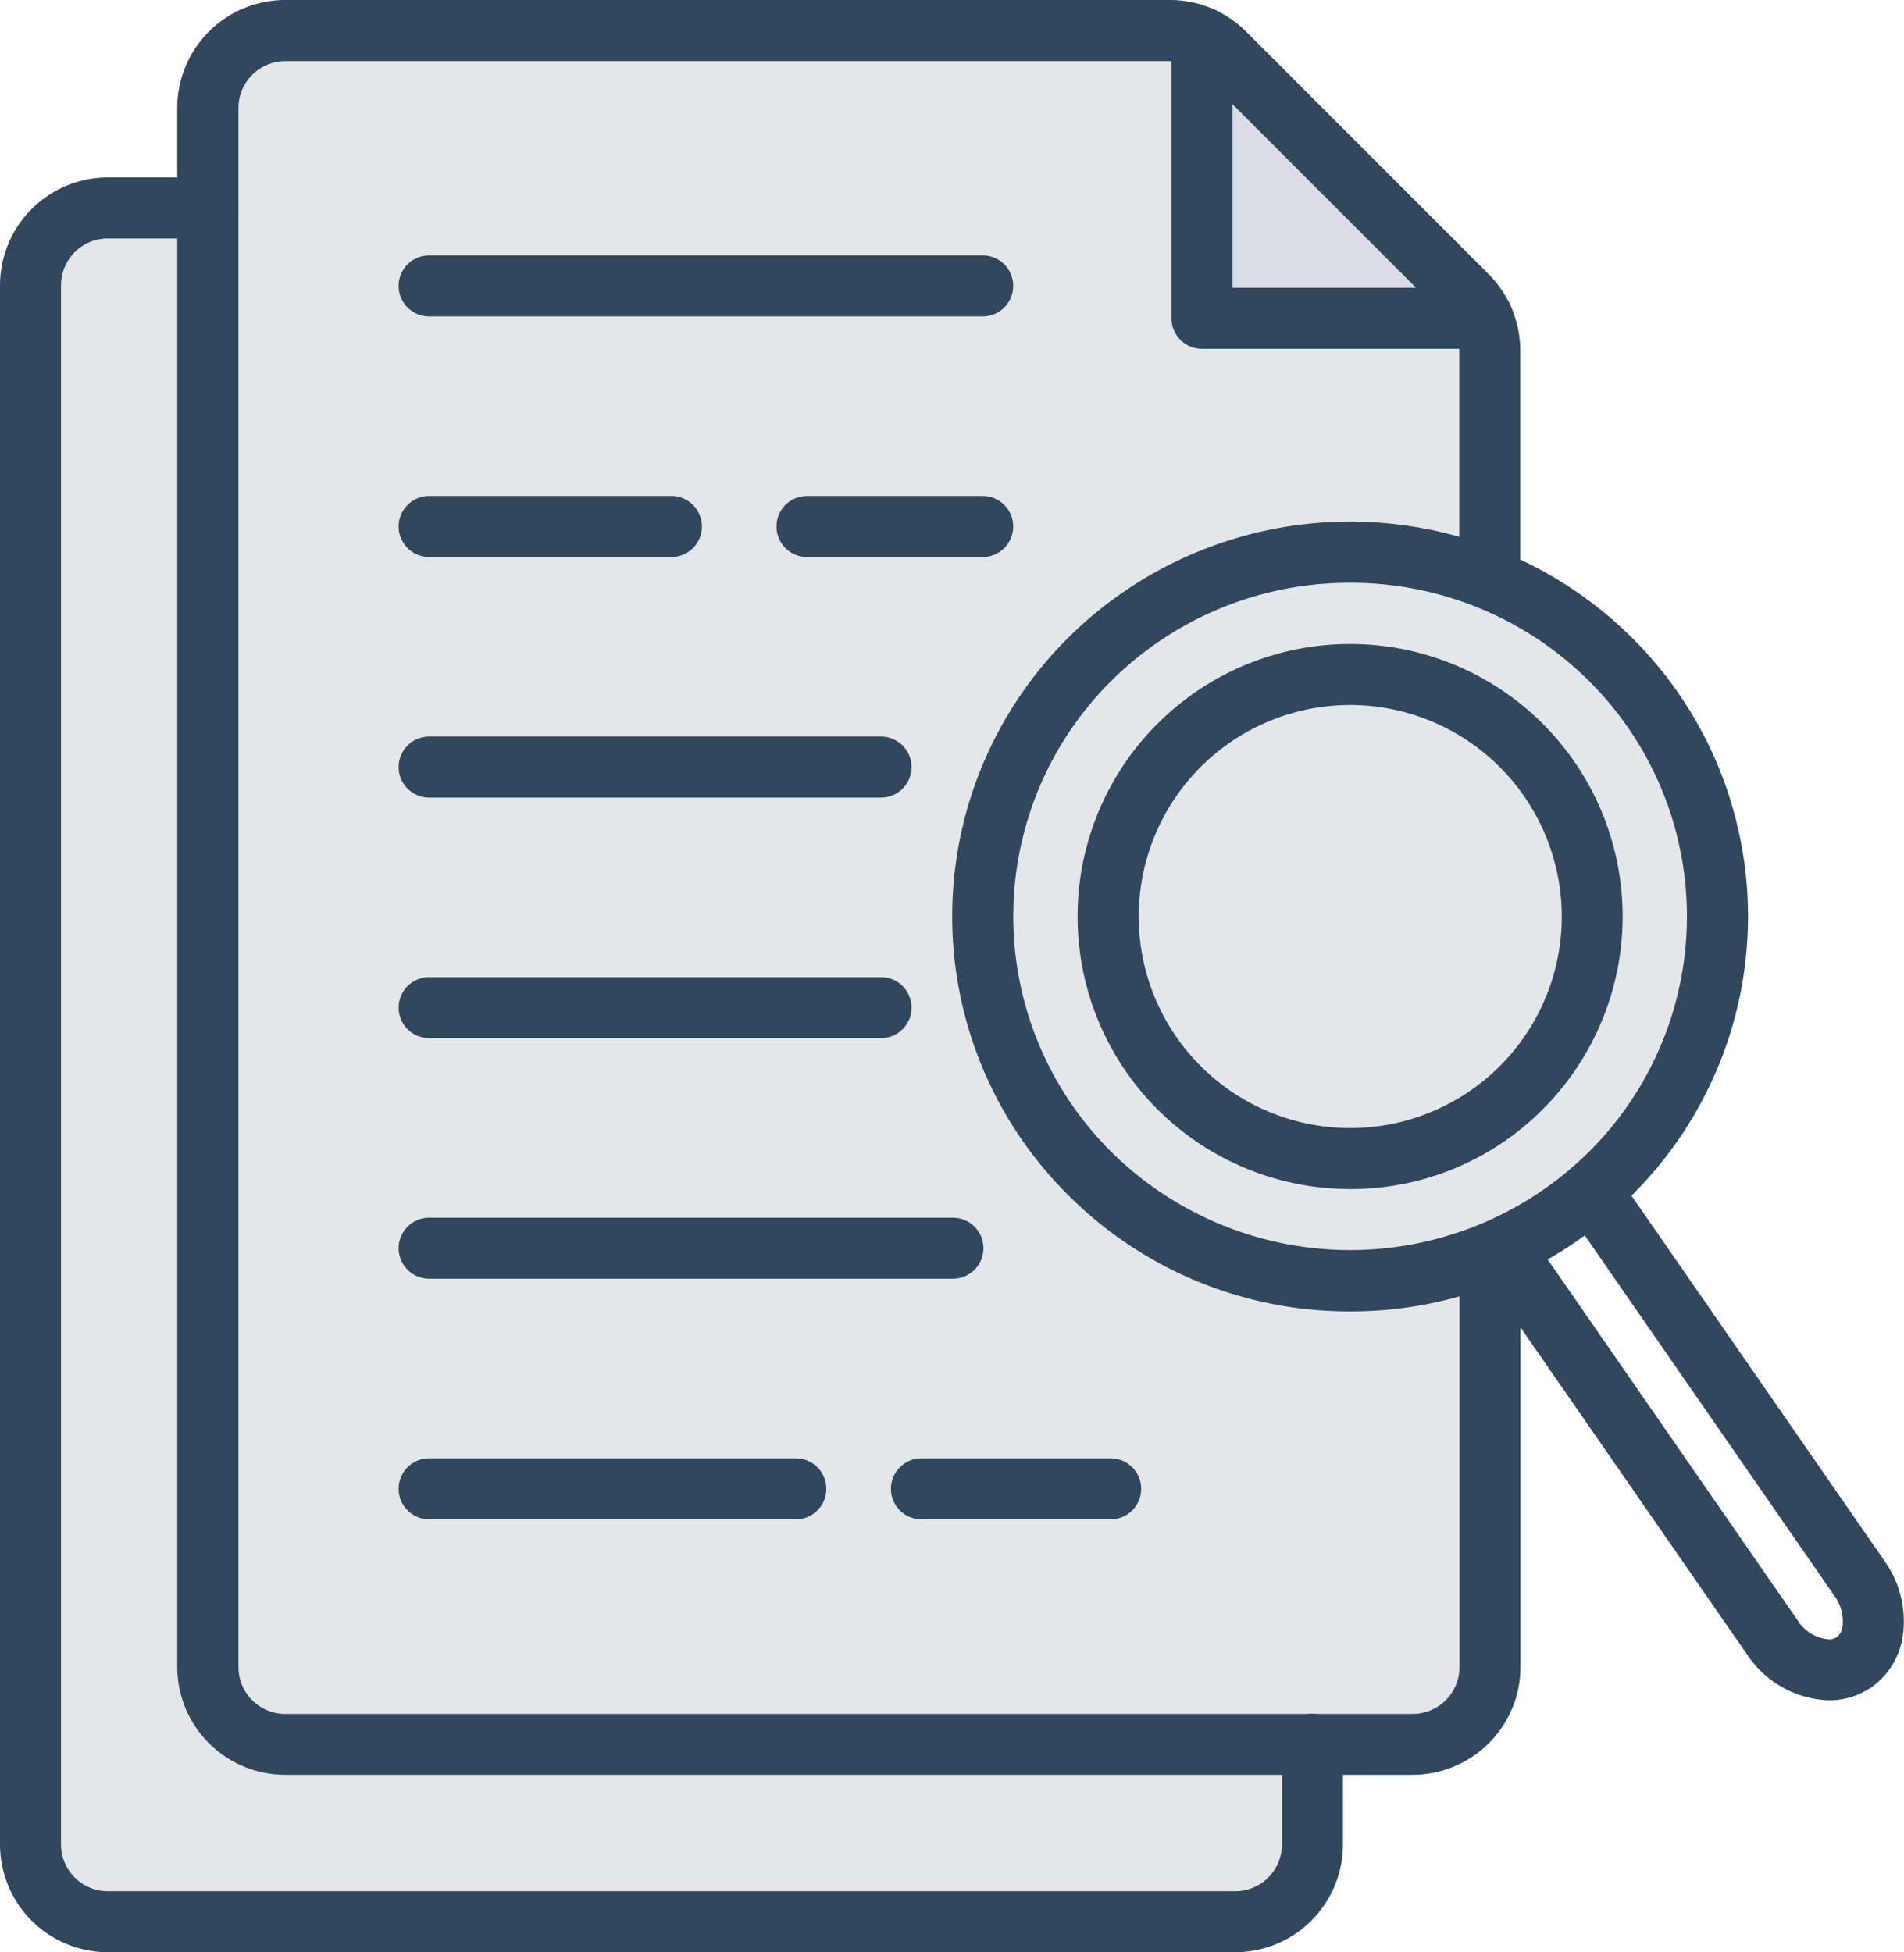
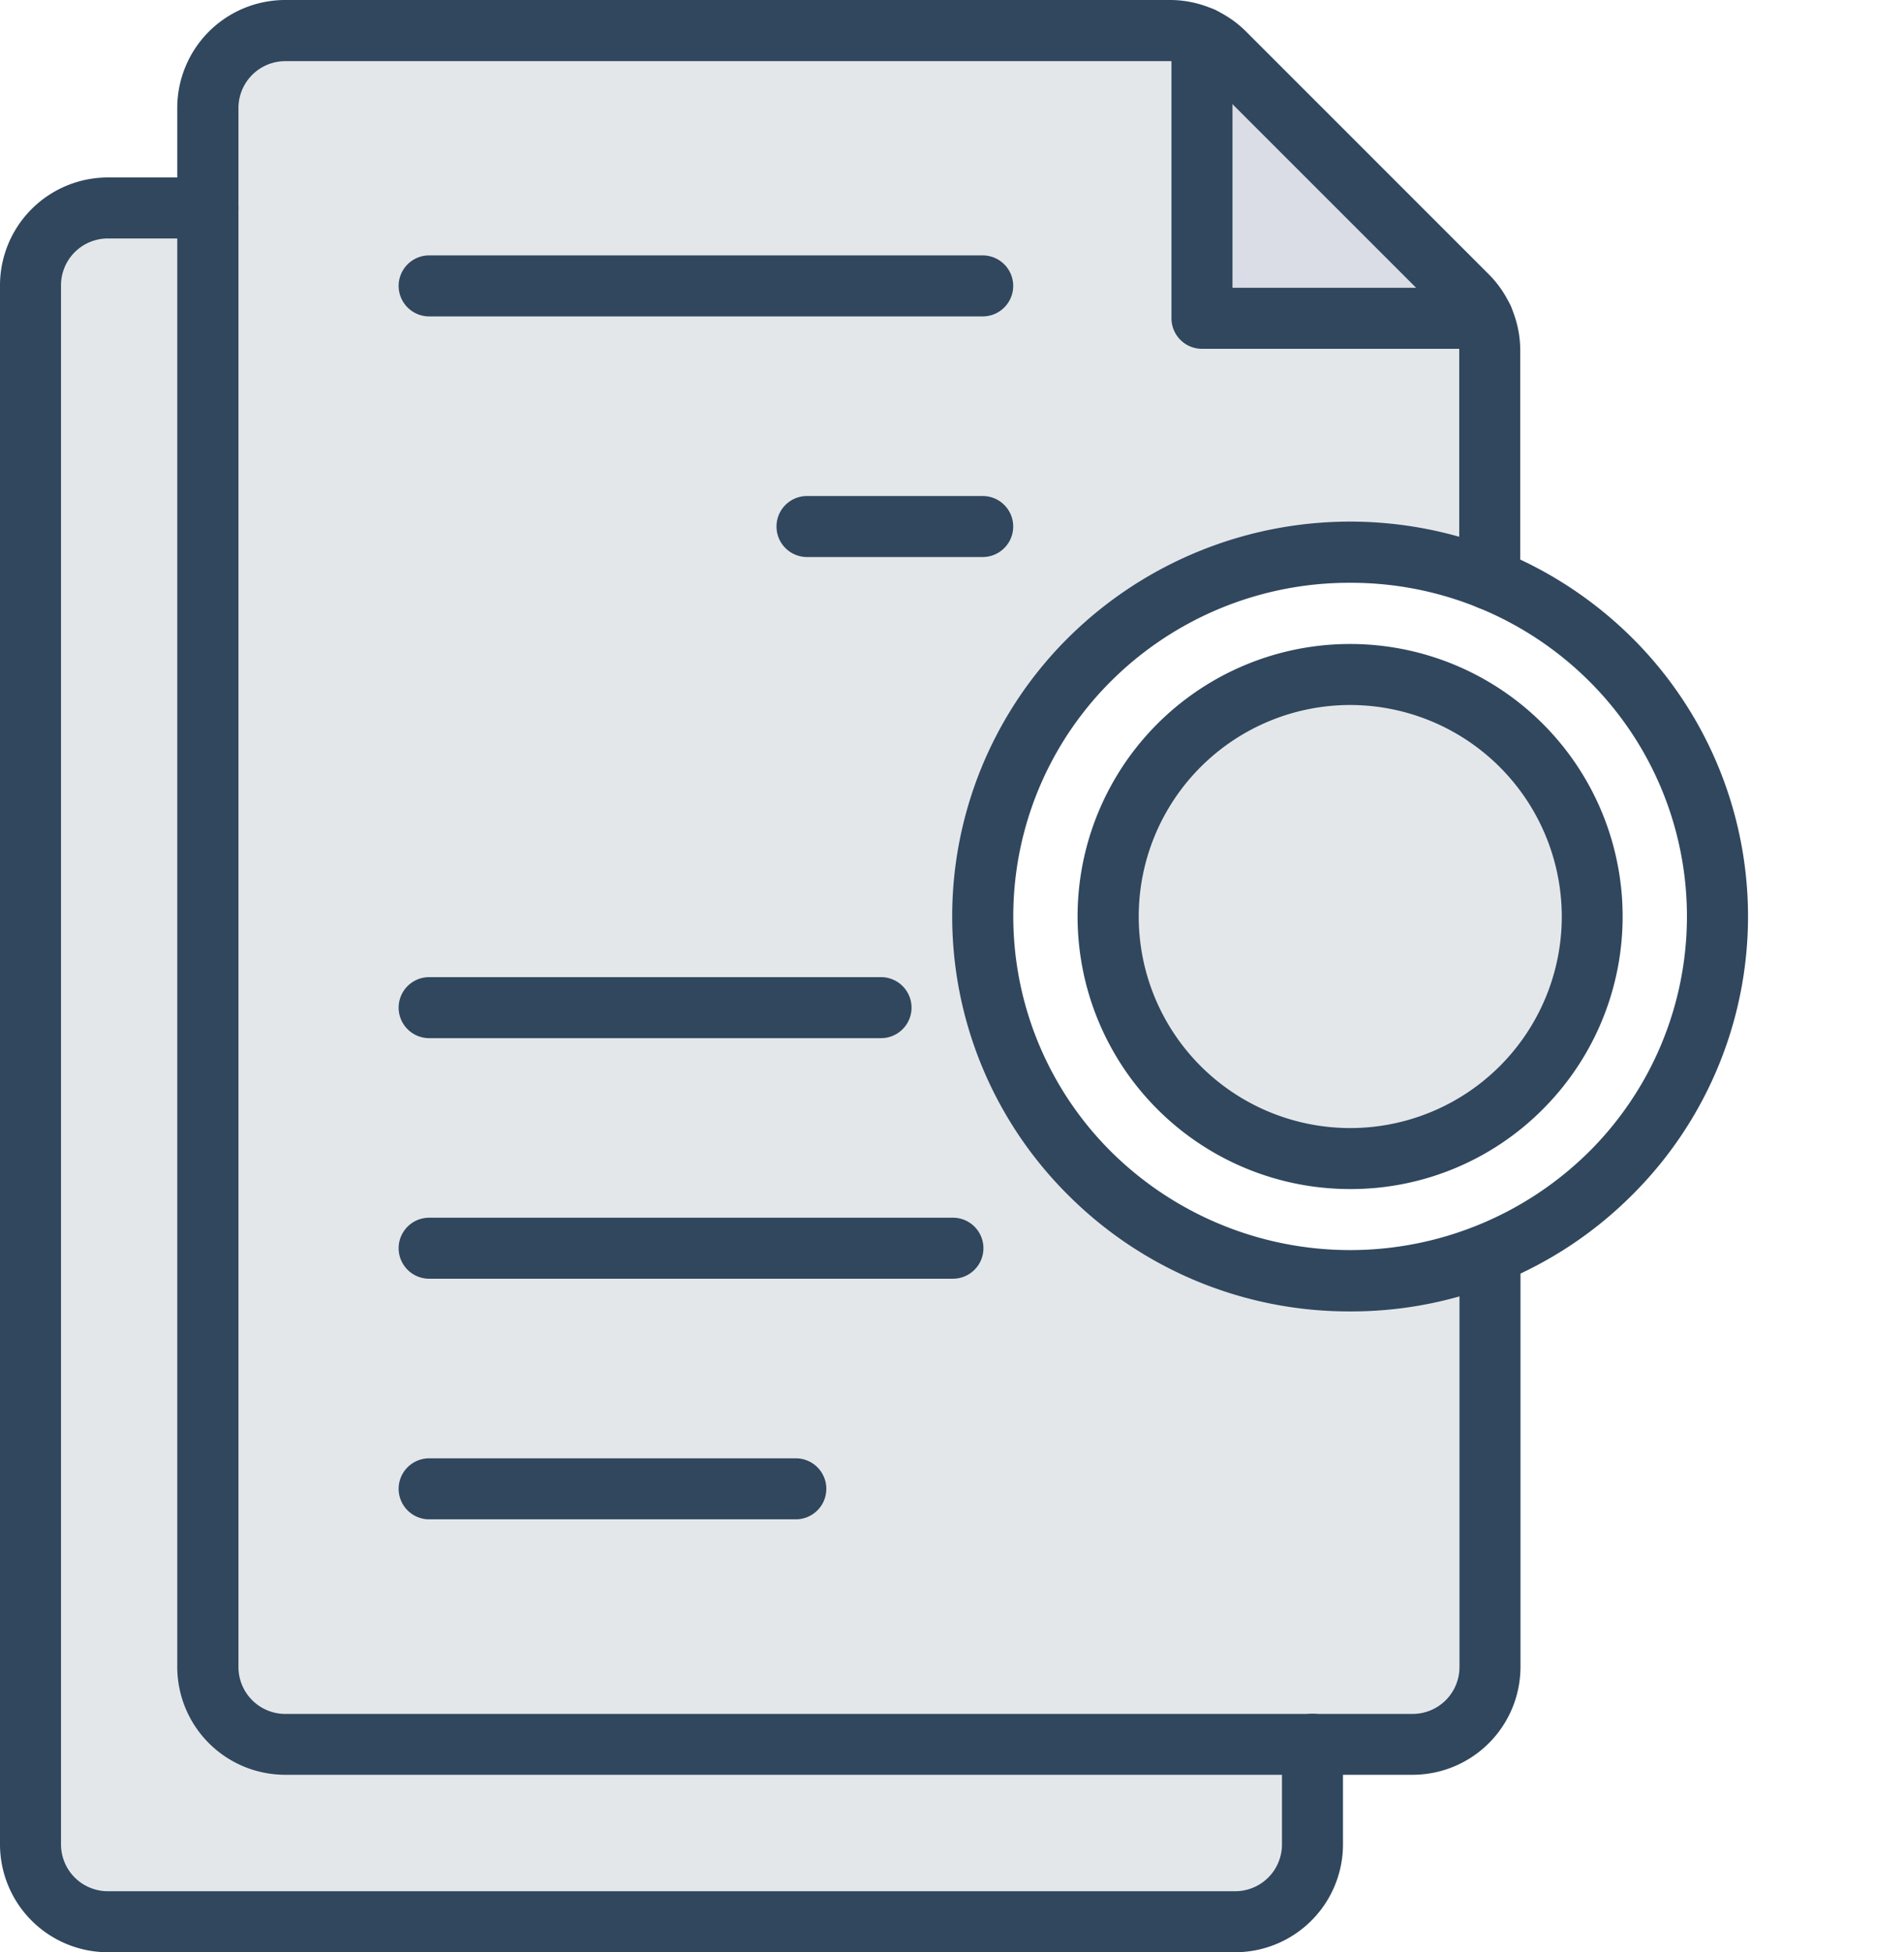
<svg xmlns="http://www.w3.org/2000/svg" width="39.012" height="40" viewBox="0 0 39.012 40">
  <g id="Group_23289" data-name="Group 23289" transform="translate(-282 -1409)">
-     <path id="Path_17813" data-name="Path 17813" d="M195.789,165.573c-.088.039-.176.077-.265.113a7.573,7.573,0,0,1-8.184-1.628,7.422,7.422,0,0,1,0-10.558,7.575,7.575,0,0,1,8.184-1.628,7.5,7.5,0,0,1,2.462,1.628,7.422,7.422,0,0,1,0,10.558q-.184.183-.379.351A7.506,7.506,0,0,1,195.789,165.573Zm1.833-6.794a4.959,4.959,0,1,0-4.959,4.959A4.96,4.96,0,0,0,197.622,158.779Z" transform="translate(117 1269)" fill="rgba(48,71,94,0.13)" fill-rule="evenodd" />
    <path id="Path_17814" data-name="Path 17814" d="M192.663,153.82a4.959,4.959,0,1,1-4.959,4.959A4.96,4.96,0,0,1,192.663,153.82Z" transform="translate(117 1269)" fill="rgba(48,71,94,0.13)" fill-rule="evenodd" />
    <path id="Path_17815" data-name="Path 17815" d="M169.261,144.261v-2.052a1.584,1.584,0,0,1,1.583-1.584h18.128a1.583,1.583,0,0,1,.656.142h0v5.755h5.754a1.576,1.576,0,0,1,.142.656v4.694a7.577,7.577,0,0,0-8.185,1.628,7.423,7.423,0,0,0,0,10.558,7.578,7.578,0,0,0,8.185,1.629v8.468a1.584,1.584,0,0,1-1.583,1.584h-23.1a1.584,1.584,0,0,1-1.583-1.584Z" transform="translate(117 1269)" fill="rgba(48,71,94,0.13)" fill-rule="evenodd" />
    <path id="Path_17816" data-name="Path 17816" d="M195.382,146.522h-5.754v-5.755a1.568,1.568,0,0,1,.463.322l4.969,4.969A1.572,1.572,0,0,1,195.382,146.522Z" transform="translate(117 1269)" fill="#dbdde6" fill-rule="evenodd" />
    <path id="Path_17817" data-name="Path 17817" d="M191.888,175.739v2.052a1.583,1.583,0,0,1-1.583,1.584h-23.1a1.584,1.584,0,0,1-1.584-1.584V145.844a1.584,1.584,0,0,1,1.584-1.583h2.052v29.894a1.584,1.584,0,0,0,1.583,1.584Z" transform="translate(117 1269)" fill="rgba(48,71,94,0.13)" fill-rule="evenodd" />
-     <path id="Path_17818" data-name="Path 17818" d="M202.465,174.838a2.1,2.1,0,0,1-1.665-.934l-5.525-7.976a.625.625,0,1,1,1.036-.7l5.515,7.962a.843.843,0,0,0,.639.4.29.29,0,0,0,.166-.045.316.316,0,0,0,.121-.215.893.893,0,0,0-.173-.643l-5.486-7.92a.625.625,0,0,1,1.028-.712l5.485,7.918a2.133,2.133,0,0,1,.376,1.581,1.561,1.561,0,0,1-.645,1.022A1.533,1.533,0,0,1,202.465,174.838Z" transform="translate(117 1269)" fill="#30475e" fill-rule="evenodd" />
    <path id="Path_17819" data-name="Path 17819" d="M192.663,166.87A8.129,8.129,0,0,1,186.9,164.5a8.047,8.047,0,0,1,0-11.446,8.2,8.2,0,0,1,11.526,0,8.047,8.047,0,0,1,0,11.446A8.131,8.131,0,0,1,192.663,166.87Zm0-14.929a6.913,6.913,0,0,0-4.883,2,6.8,6.8,0,0,0,0,9.67,6.955,6.955,0,0,0,9.766,0,6.8,6.8,0,0,0,0-9.67A6.915,6.915,0,0,0,192.663,151.941Z" transform="translate(117 1269)" fill="#30475e" fill-rule="evenodd" />
-     <path id="Path_17820" data-name="Path 17820" d="M192.663,164.363a5.584,5.584,0,1,1,3.948-1.635A5.547,5.547,0,0,1,192.663,164.363Zm0-9.918A4.334,4.334,0,1,0,197,158.779,4.339,4.339,0,0,0,192.663,154.445Z" transform="translate(117 1269)" fill="#30475e" fill-rule="evenodd" />
+     <path id="Path_17820" data-name="Path 17820" d="M192.663,164.363a5.584,5.584,0,1,1,3.948-1.635A5.547,5.547,0,0,1,192.663,164.363m0-9.918A4.334,4.334,0,1,0,197,158.779,4.339,4.339,0,0,0,192.663,154.445Z" transform="translate(117 1269)" fill="#30475e" fill-rule="evenodd" />
    <path id="Path_17821" data-name="Path 17821" d="M190.3,180h-23.1A2.212,2.212,0,0,1,165,177.791V145.845a2.212,2.212,0,0,1,2.209-2.209h2.052a.625.625,0,0,1,0,1.25h-2.052a.96.96,0,0,0-.959.959v31.946a.96.96,0,0,0,.959.959h23.1a.959.959,0,0,0,.958-.959v-2.052a.625.625,0,1,1,1.25,0v2.052A2.211,2.211,0,0,1,190.3,180Z" transform="translate(117 1269)" fill="#30475e" fill-rule="evenodd" />
    <path id="Path_17822" data-name="Path 17822" d="M195.382,147.147h-5.754a.625.625,0,0,1-.625-.625v-5.755a.625.625,0,0,1,1.25,0v5.13h5.129a.625.625,0,0,1,0,1.25Z" transform="translate(117 1269)" fill="#30475e" fill-rule="evenodd" />
    <path id="Path_17823" data-name="Path 17823" d="M193.941,176.364h-23.1a2.212,2.212,0,0,1-2.209-2.209V142.209A2.212,2.212,0,0,1,170.845,140h18.127a2.189,2.189,0,0,1,.9.193l.014.006a2.22,2.22,0,0,1,.645.447l4.969,4.97a2.184,2.184,0,0,1,.449.647,2.216,2.216,0,0,1,.2.915v4.694a.625.625,0,0,1-1.25,0v-4.694a.948.948,0,0,0-.087-.4,0,0,0,0,0,0,0,.925.925,0,0,0-.193-.278l-4.97-4.97a.946.946,0,0,0-.273-.191l-.007,0a.955.955,0,0,0-.4-.086H170.845a.96.96,0,0,0-.959.959v31.946a.96.96,0,0,0,.959.959h23.1a.96.96,0,0,0,.959-.959v-8.468a.625.625,0,0,1,1.25,0v8.468A2.212,2.212,0,0,1,193.941,176.364Z" transform="translate(117 1269)" fill="#30475e" fill-rule="evenodd" />
    <path id="Path_17824" data-name="Path 17824" d="M185.135,146.483H173.793a.625.625,0,0,1,0-1.25h11.342a.625.625,0,0,1,0,1.25Z" transform="translate(117 1269)" fill="#30475e" fill-rule="evenodd" />
    <path id="Path_17825" data-name="Path 17825" d="M185.135,151.413h-3.6a.625.625,0,0,1,0-1.25h3.6a.625.625,0,0,1,0,1.25Z" transform="translate(117 1269)" fill="#30475e" fill-rule="evenodd" />
-     <path id="Path_17826" data-name="Path 17826" d="M178.757,151.413h-4.964a.625.625,0,0,1,0-1.25h4.964a.625.625,0,0,1,0,1.25Z" transform="translate(117 1269)" fill="#30475e" fill-rule="evenodd" />
-     <path id="Path_17827" data-name="Path 17827" d="M183.052,156.342h-9.259a.625.625,0,0,1,0-1.25h9.259a.625.625,0,0,1,0,1.25Z" transform="translate(117 1269)" fill="#30475e" fill-rule="evenodd" />
-     <path id="Path_17828" data-name="Path 17828" d="M187.757,171.13H183.88a.625.625,0,0,1,0-1.25h3.877a.625.625,0,0,1,0,1.25Z" transform="translate(117 1269)" fill="#30475e" fill-rule="evenodd" />
    <path id="Path_17829" data-name="Path 17829" d="M181.306,171.13h-7.513a.625.625,0,0,1,0-1.25h7.513a.625.625,0,0,1,0,1.25Z" transform="translate(117 1269)" fill="#30475e" fill-rule="evenodd" />
    <path id="Path_17830" data-name="Path 17830" d="M183.052,161.271h-9.259a.625.625,0,0,1,0-1.25h9.259a.625.625,0,0,1,0,1.25Z" transform="translate(117 1269)" fill="#30475e" fill-rule="evenodd" />
    <path id="Path_17831" data-name="Path 17831" d="M184.525,166.2H173.793a.625.625,0,0,1,0-1.25h10.732a.625.625,0,0,1,0,1.25Z" transform="translate(117 1269)" fill="#30475e" fill-rule="evenodd" />
  </g>
</svg>